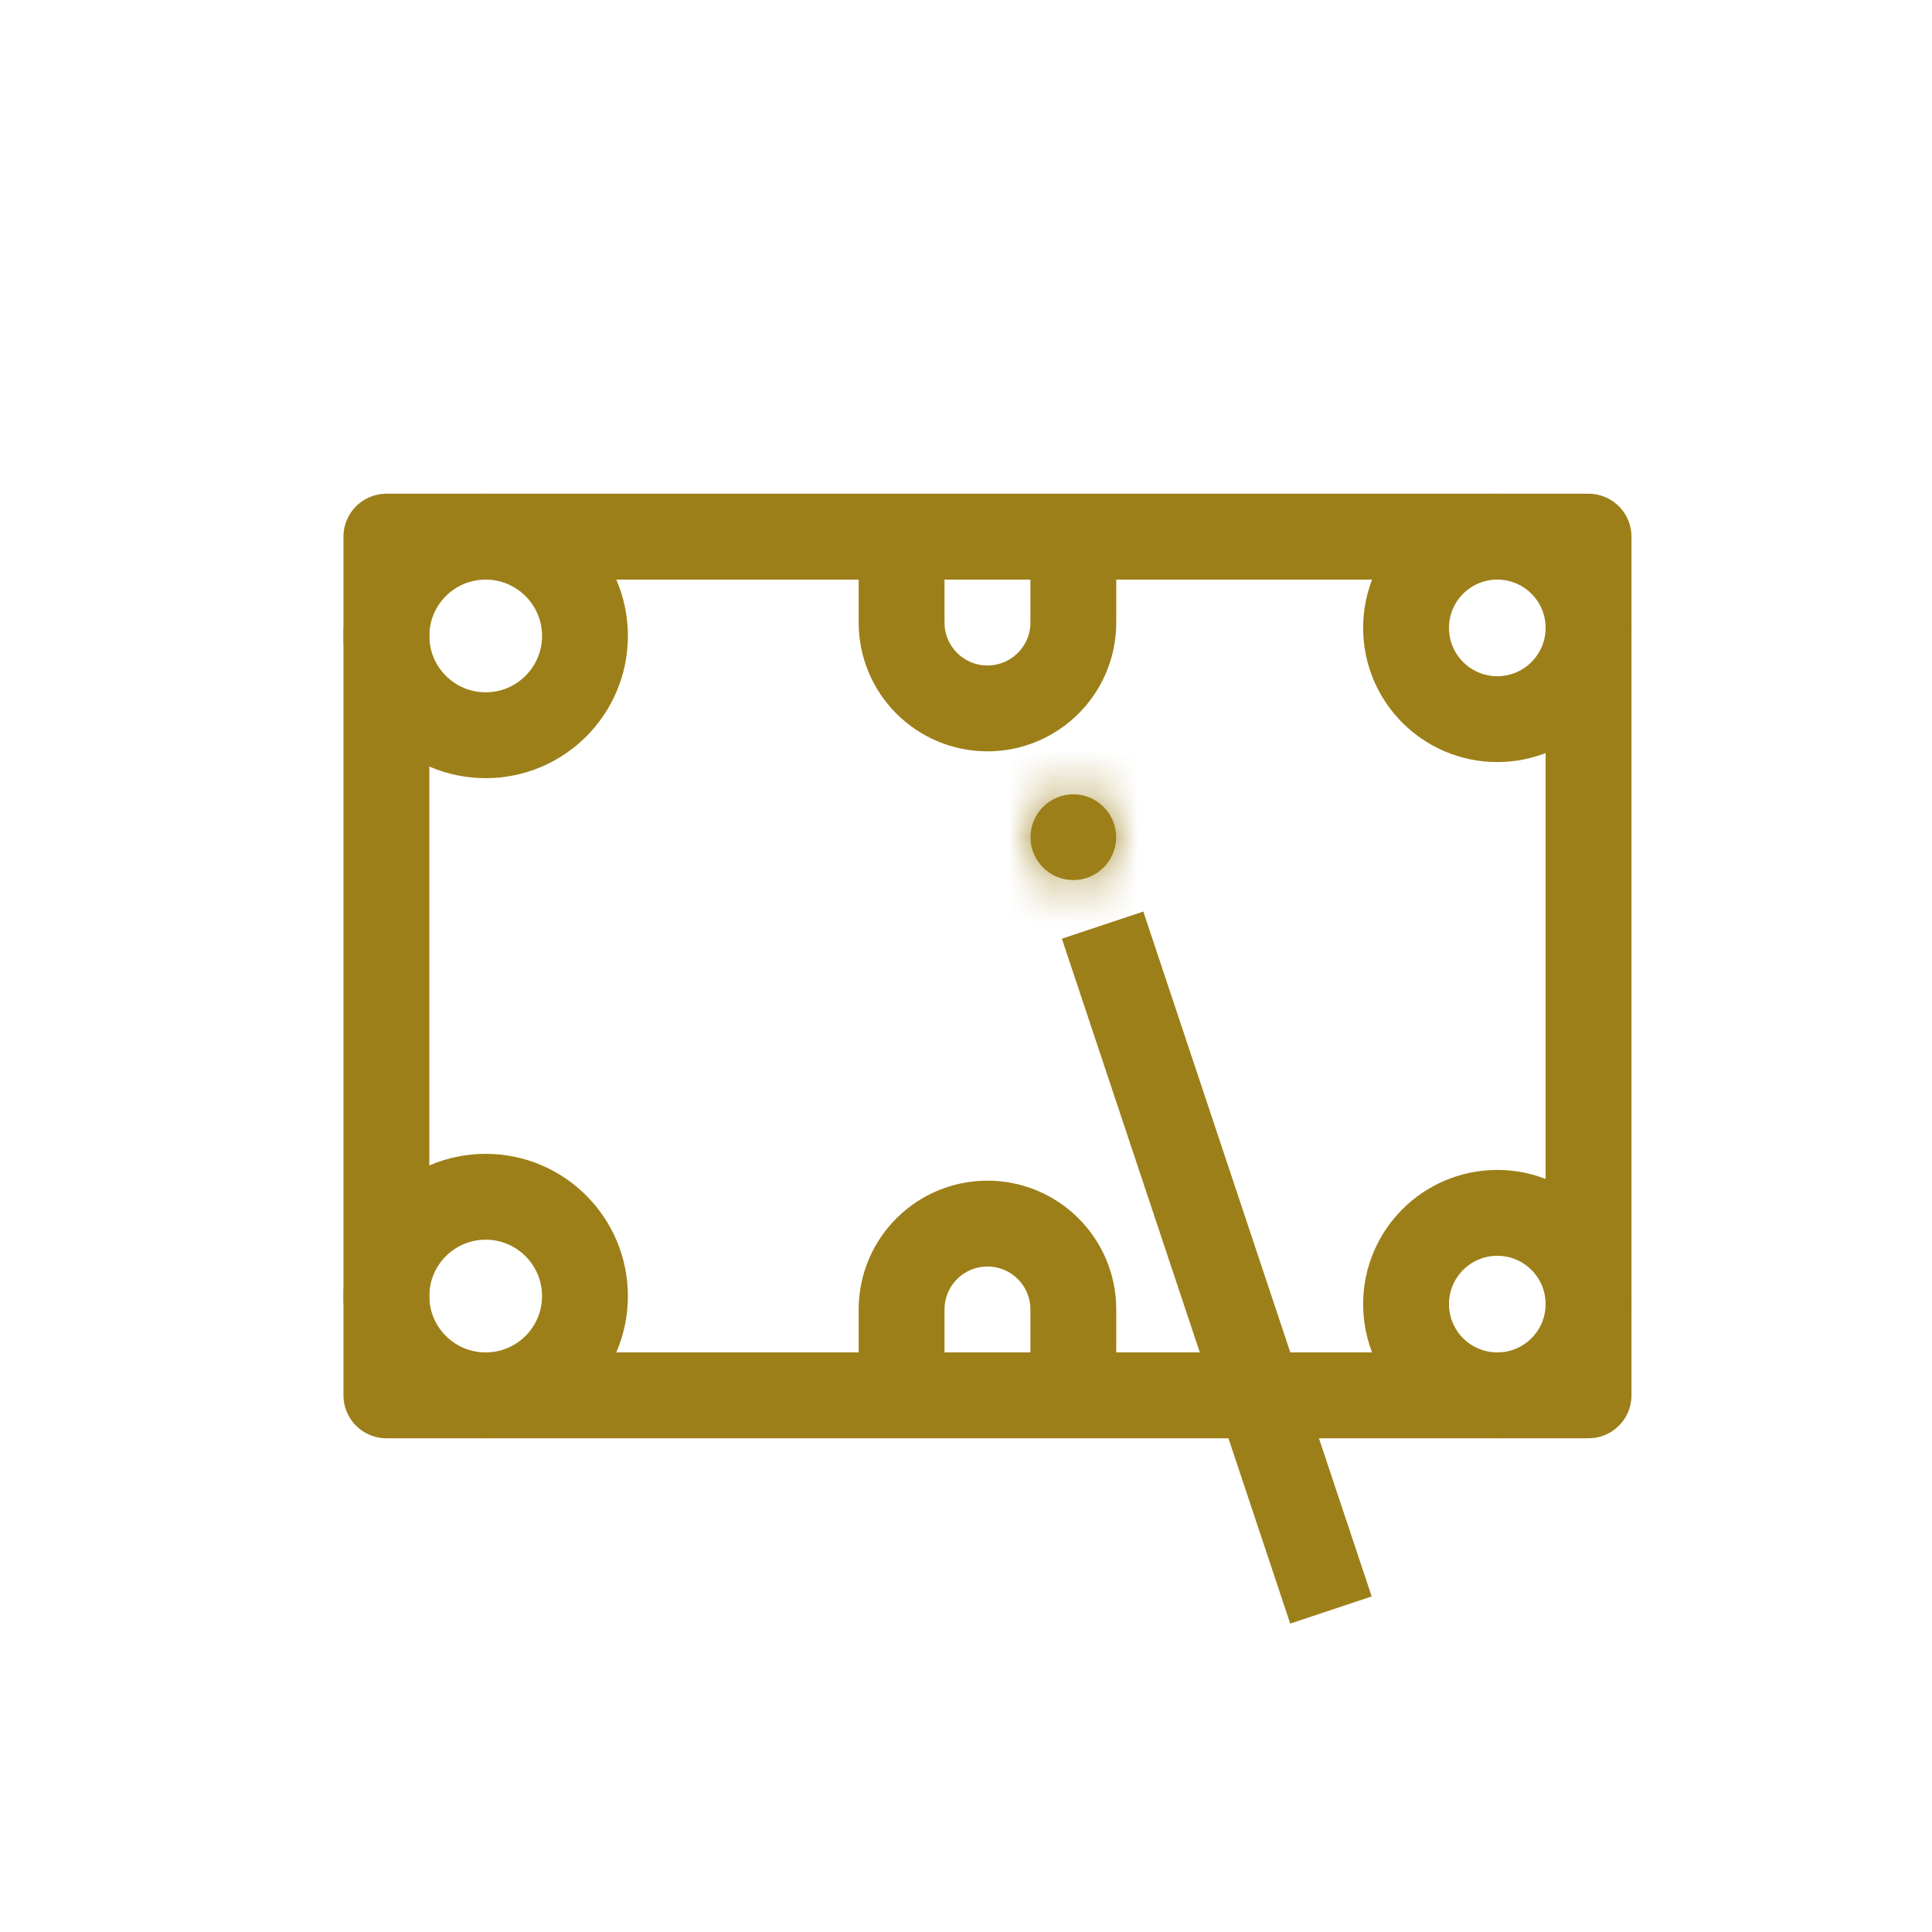
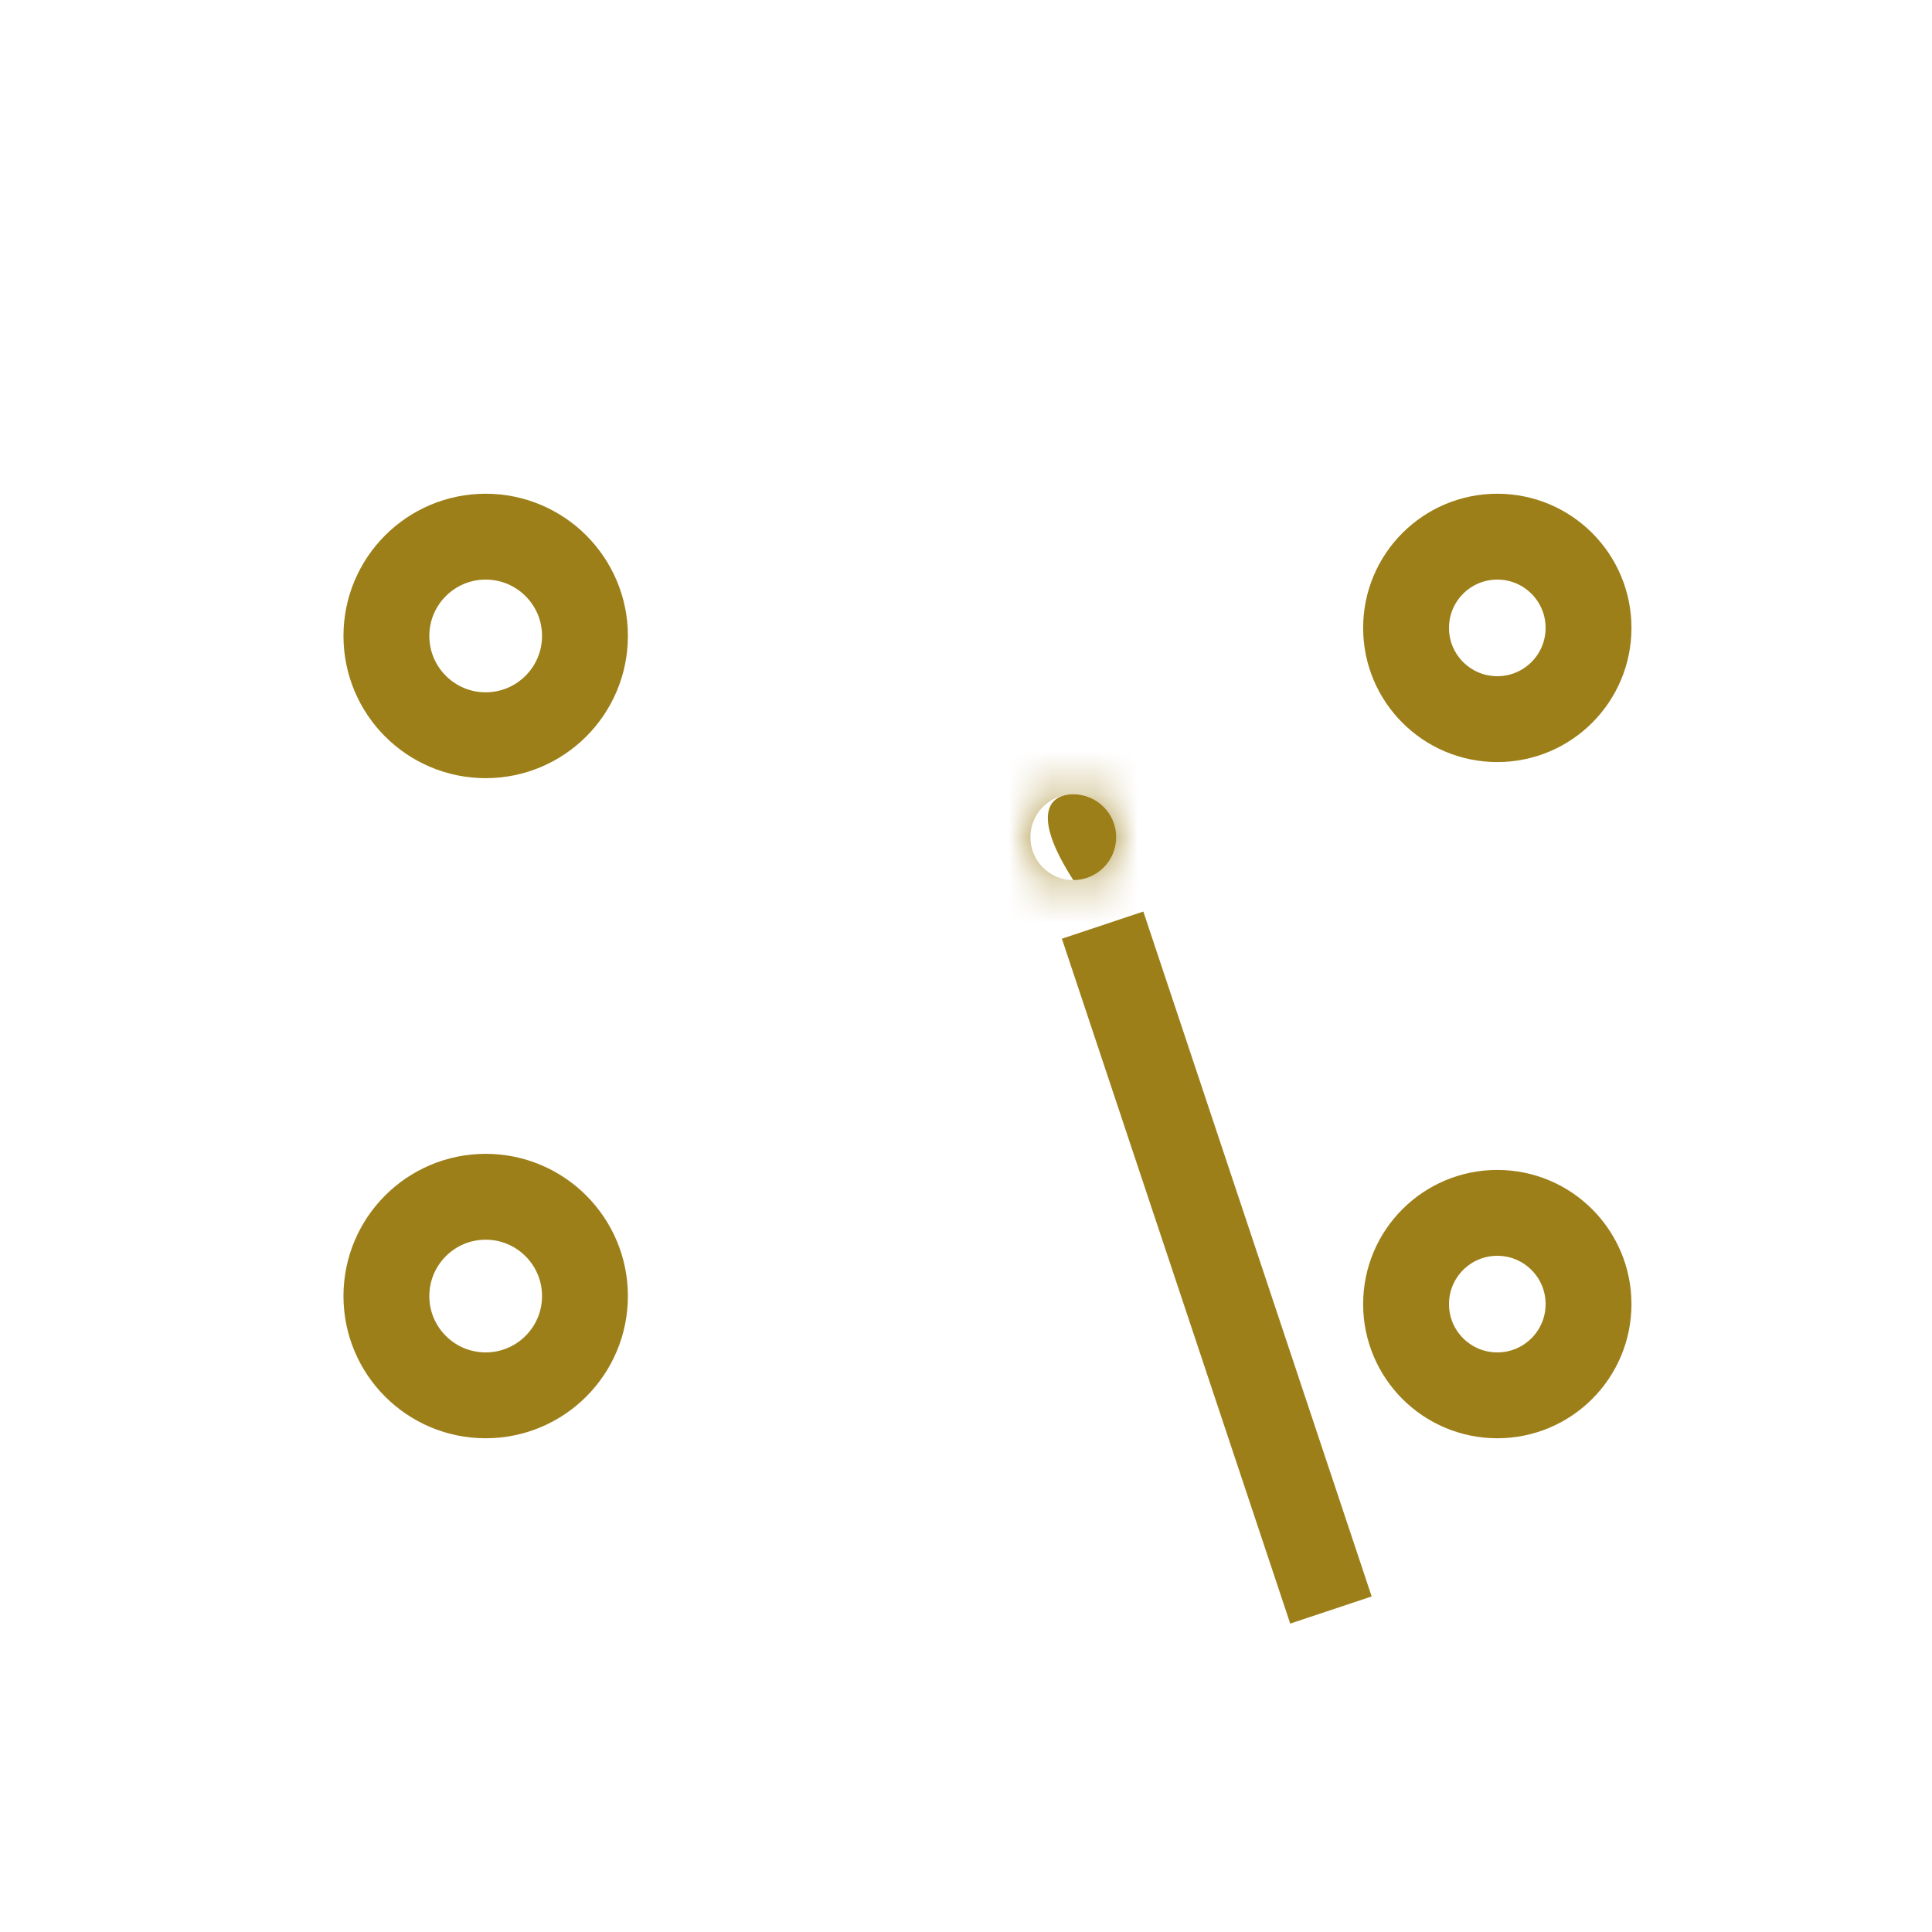
<svg xmlns="http://www.w3.org/2000/svg" width="45" height="45" viewBox="0 0 45 45" fill="none">
  <path d="M34.875 12.5C36.049 12.5 37 13.451 37 14.625C37 15.799 36.049 16.75 34.875 16.75C33.701 16.75 32.75 15.799 32.75 14.625C32.75 13.451 33.701 12.5 34.875 12.5Z" stroke="#9D7F19" stroke-width="2" stroke-linejoin="round" />
  <path d="M34.875 28.25C36.049 28.25 37 29.201 37 30.375C37 31.549 36.049 32.5 34.875 32.5C33.701 32.5 32.75 31.549 32.75 30.375C32.75 29.201 33.701 28.25 34.875 28.25Z" stroke="#9D7F19" stroke-width="2" stroke-linejoin="round" />
  <path d="M11.312 27.875C12.589 27.875 13.625 28.911 13.625 30.188C13.625 31.465 12.589 32.5 11.312 32.5C10.035 32.5 9 31.465 9 30.188C9 28.911 10.035 27.875 11.312 27.875Z" stroke="#9D7F19" stroke-width="2" stroke-linejoin="round" />
  <path d="M11.312 12.5C12.589 12.5 13.625 13.535 13.625 14.812C13.625 16.089 12.589 17.125 11.312 17.125C10.035 17.125 9 16.089 9 14.812C9 13.535 10.035 12.5 11.312 12.5Z" stroke="#9D7F19" stroke-width="2" stroke-linejoin="round" />
-   <path d="M25 32.5V30.5C25 29.395 24.105 28.5 23 28.5C21.895 28.5 21 29.395 21 30.5V32.5" stroke="#9D7F19" stroke-width="2" stroke-linejoin="round" />
-   <path d="M25 12.5V14.5C25 15.605 24.105 16.5 23 16.5C21.895 16.5 21 15.605 21 14.5V12.5" stroke="#9D7F19" stroke-width="2" stroke-linejoin="round" />
-   <path d="M9 12.5H37V32.5H9V12.5Z" stroke="#9D7F19" stroke-width="2" stroke-linejoin="round" />
  <path d="M25.682 21.548L31 37.5" stroke="#9D7F19" stroke-width="2" stroke-linejoin="round" />
  <mask id="path-9-inside-1_682_278" fill="white">
    <path d="M25 18.5C25.552 18.5 26 18.948 26 19.5C26 20.052 25.552 20.5 25 20.5C24.448 20.5 24 20.052 24 19.5C24 18.948 24.448 18.5 25 18.5Z" />
  </mask>
-   <path d="M25 18.5C25.552 18.5 26 18.948 26 19.5C26 20.052 25.552 20.5 25 20.5C24.448 20.5 24 20.052 24 19.5C24 18.948 24.448 18.5 25 18.5Z" fill="#9D7F19" />
+   <path d="M25 18.5C25.552 18.5 26 18.948 26 19.5C26 20.052 25.552 20.5 25 20.5C24 18.948 24.448 18.5 25 18.5Z" fill="#9D7F19" />
  <path d="M25 18.5V20.5C24.447 20.5 24 20.053 24 19.5H26H28C28 17.843 26.657 16.5 25 16.5V18.5ZM26 19.5H24C24 18.947 24.447 18.5 25 18.5V20.5V22.5C26.657 22.5 28 21.157 28 19.5H26ZM25 20.5V18.5C25.553 18.5 26 18.947 26 19.5H24H22C22 21.157 23.343 22.5 25 22.5V20.5ZM24 19.5H26C26 20.053 25.553 20.5 25 20.5V18.5V16.5C23.343 16.5 22 17.843 22 19.5H24Z" fill="#9D7F19" mask="url(#path-9-inside-1_682_278)" />
</svg>